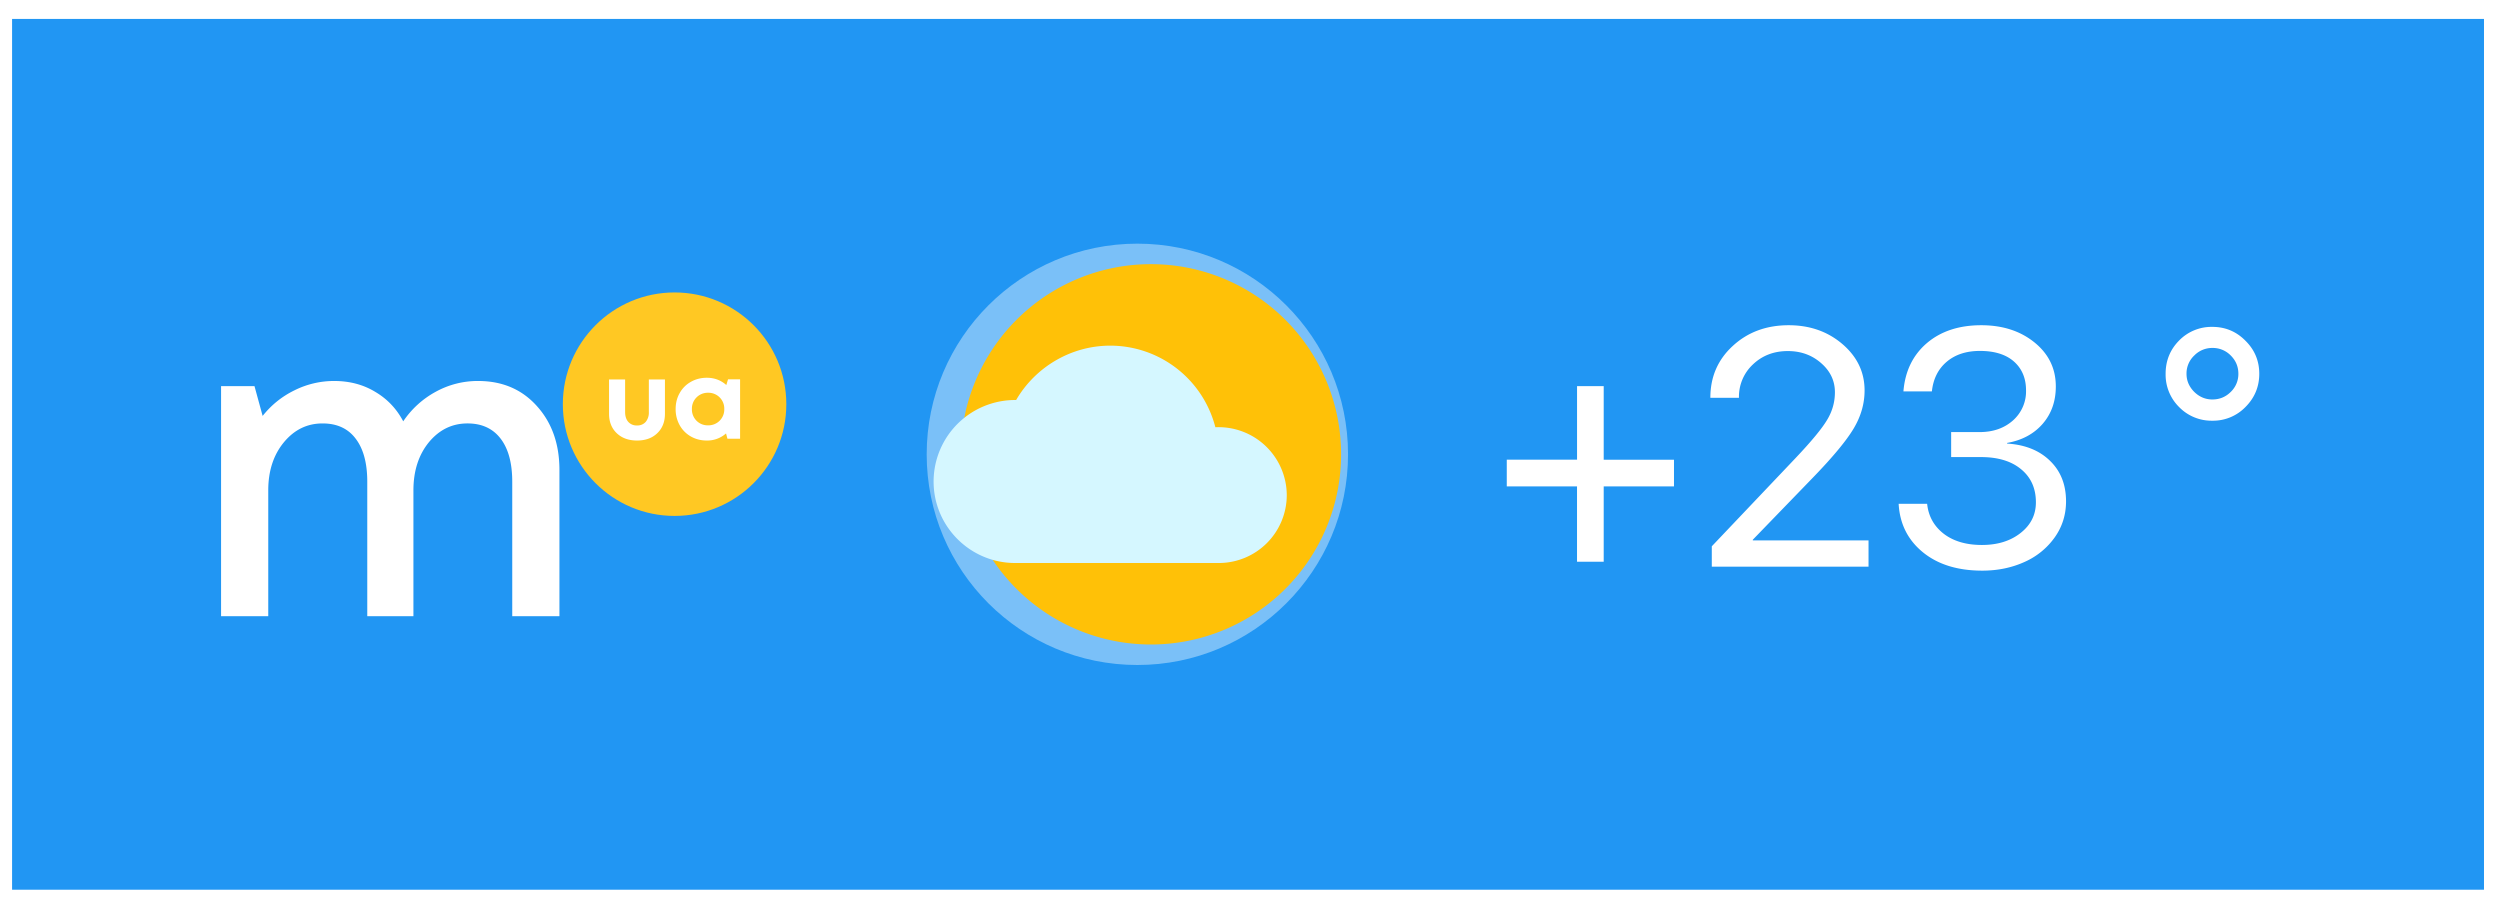
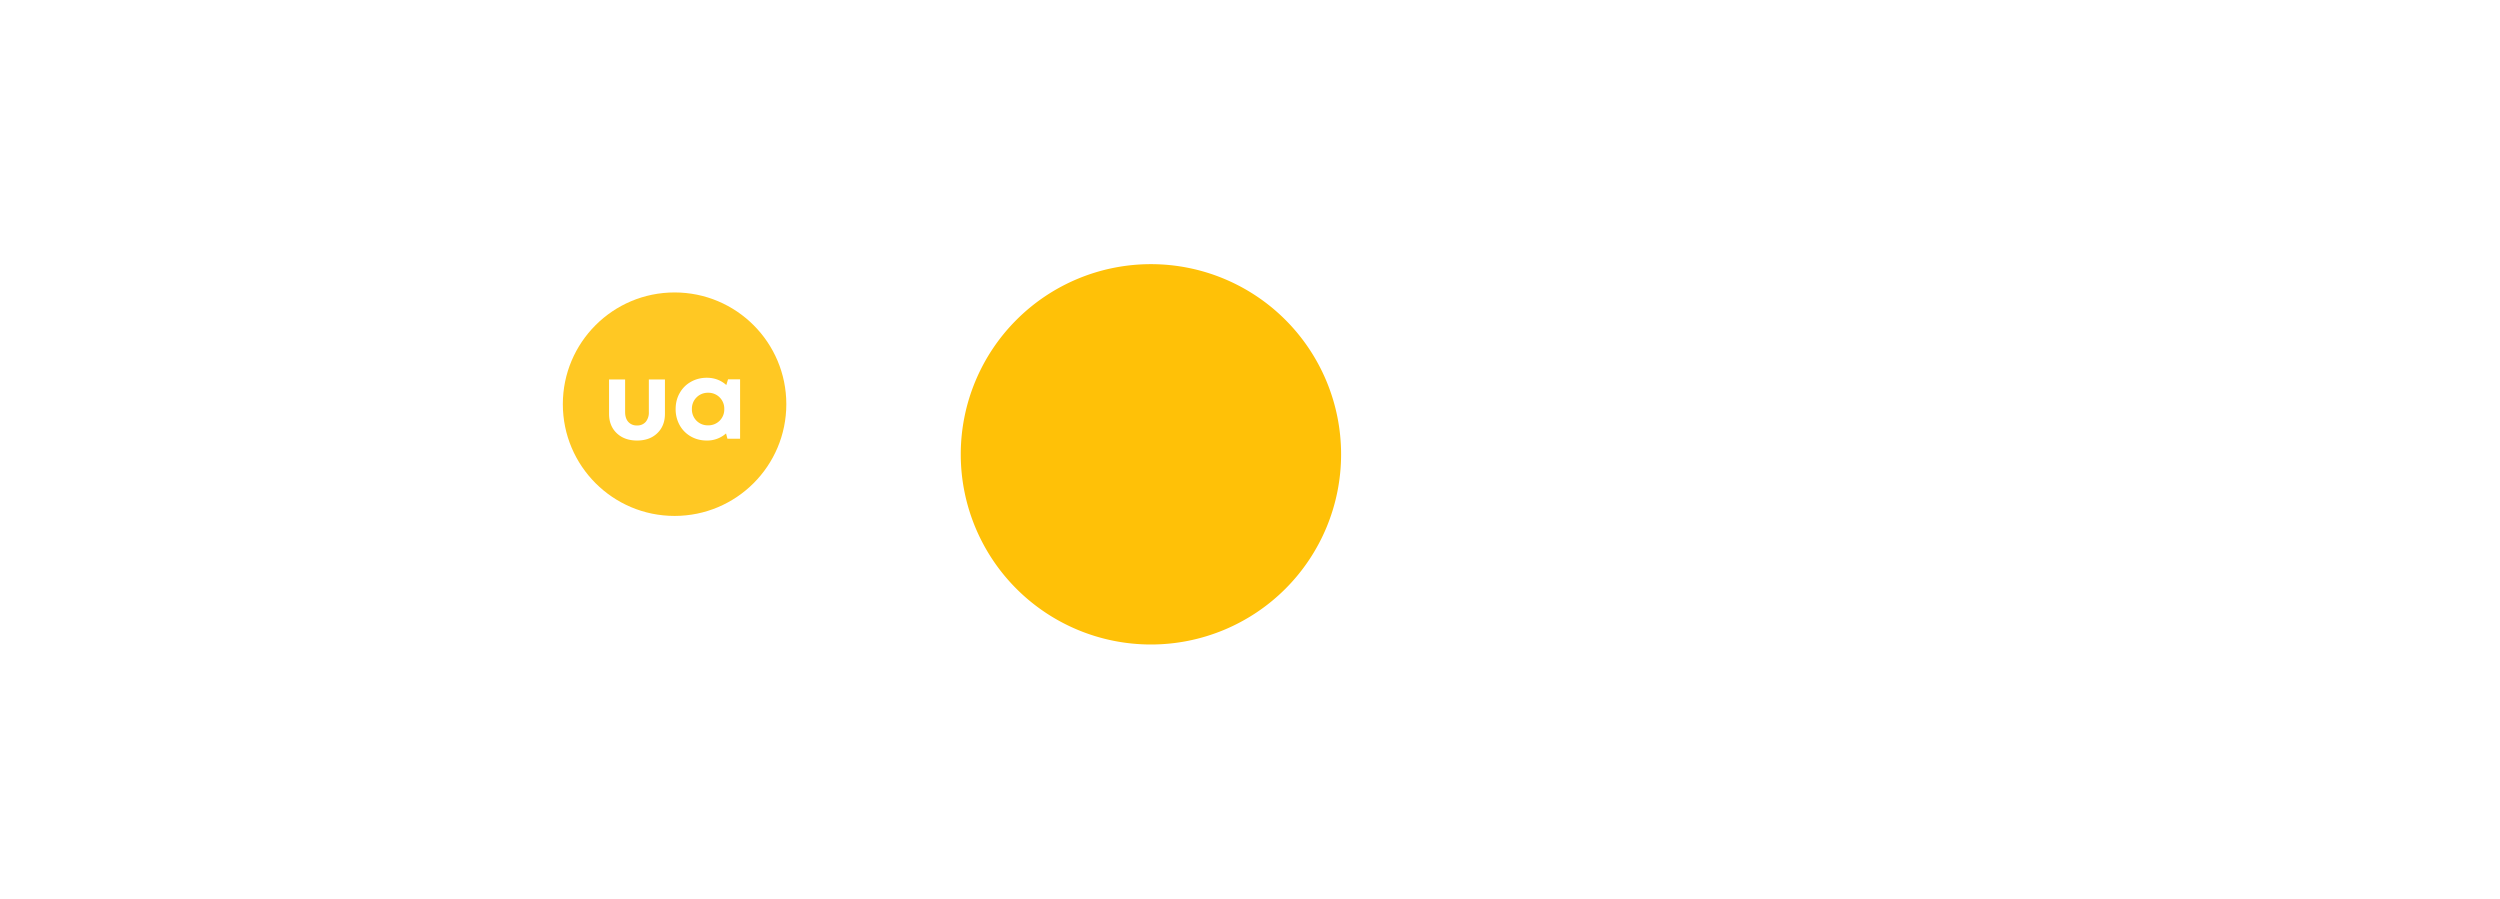
<svg xmlns="http://www.w3.org/2000/svg" width="89" height="32" fill="none">
-   <path fill="#2196F3" stroke="#2196F3" d="M.93 1.174h87v30h-87z" />
  <g filter="url(#filter0_f)">
    <circle cx="40.49" cy="16.174" r="7.5" fill="#fff" fill-opacity=".4" />
  </g>
  <g clip-path="url(#clip0)">
    <path d="M40.973 22.944a6.77 6.77 0 100-13.54 6.77 6.77 0 000 13.54z" fill="#FFC107" />
-     <path d="M43.267 15.21a3.866 3.866 0 00-3.744-2.905c-1.378 0-2.659.75-3.348 1.935h-.037a2.905 2.905 0 00-2.902 2.901c0 1.6 1.302 2.902 2.902 2.902h7.254a2.42 2.42 0 002.417-2.418 2.429 2.429 0 00-2.542-2.415z" fill="#D5F7FF" />
  </g>
-   <path d="M57.092 17.315v2.683h-.95v-2.683h-2.501v-.95h2.502v-2.618h.949v2.619h2.502v.949h-2.502zm3.797-3.158c0-.739.265-1.352.796-1.84.532-.492 1.196-.739 1.993-.739.754 0 1.392.225 1.916.674.523.45.785.998.785 1.647 0 .469-.129.92-.387 1.353-.258.434-.742 1.018-1.453 1.752l-2.139 2.21v.023h4.12v.937h-5.58v-.726l2.977-3.135c.566-.598.941-1.05 1.125-1.36.188-.308.281-.638.281-.99 0-.406-.164-.752-.492-1.037-.324-.285-.719-.428-1.184-.428-.496 0-.91.159-1.242.475a1.568 1.568 0 00-.498 1.184v.005h-1.02v-.005zm8.572 2.115v-.89h1.014c.484 0 .88-.14 1.19-.417a1.38 1.38 0 00.462-1.066c0-.43-.143-.772-.428-1.026-.285-.253-.69-.38-1.213-.38-.484 0-.879.128-1.183.386-.305.258-.48.61-.528 1.055h-1.013c.058-.719.336-1.291.832-1.717.5-.426 1.146-.639 1.94-.639.76 0 1.394.206 1.898.616.504.41.755.931.755 1.564 0 .528-.156.97-.468 1.33-.313.36-.735.586-1.266.68v.023c.64.04 1.15.244 1.53.616.378.367.568.847.568 1.441 0 .473-.133.899-.399 1.277a2.61 2.61 0 01-1.078.88c-.453.206-.955.31-1.506.31-.875 0-1.58-.219-2.115-.656-.535-.438-.822-1.012-.861-1.723h1.014c.046.441.244.797.591 1.066.348.266.801.399 1.36.399.558 0 1.017-.143 1.377-.428.363-.285.544-.648.544-1.09 0-.496-.175-.889-.527-1.178-.347-.289-.824-.433-1.43-.433h-1.06zm9.299-1.295a1.61 1.61 0 01-1.184-.486 1.62 1.62 0 01-.48-1.184c0-.465.16-.86.48-1.184a1.61 1.61 0 011.184-.486c.46 0 .853.164 1.177.492.329.325.493.717.493 1.178 0 .46-.164.855-.493 1.184a1.604 1.604 0 01-1.177.486zm0-.756c.258 0 .476-.09.656-.27a.88.88 0 00.27-.644c0-.254-.09-.47-.27-.65a.893.893 0 00-.656-.27.892.892 0 00-.645.27.877.877 0 00-.275.65c0 .246.092.46.275.644.184.18.399.27.645.27zm-61.739-.658c.86 0 1.555.296 2.088.888.538.593.807 1.353.807 2.28v5.206h-1.68v-4.79c0-.662-.139-1.173-.415-1.533-.277-.36-.669-.54-1.177-.54-.548 0-1.007.224-1.378.673-.365.45-.548 1.02-.548 1.71v4.48h-1.643v-4.79c0-.662-.139-1.173-.415-1.533-.272-.36-.664-.54-1.177-.54-.548 0-1.007.224-1.378.673-.37.45-.555 1.02-.555 1.71v4.48H7.87v-8.19h1.19l.29 1.06c.31-.39.688-.694 1.132-.911a3.15 3.15 0 011.414-.333c.548 0 1.034.128 1.459.385.43.252.763.602 1 1.051a3.278 3.278 0 011.155-1.051 3.097 3.097 0 011.51-.385z" fill="#fff" />
  <circle cx="24.015" cy="14.389" r="3.978" fill="#FFC823" />
  <path d="M22.679 15.683c-.299 0-.54-.087-.724-.262-.182-.175-.273-.405-.273-.69v-1.223h.572v1.157c0 .15.037.269.113.354a.394.394 0 00.312.127.388.388 0 00.31-.129.52.52 0 00.11-.352v-1.157h.573v1.223c0 .285-.09.515-.272.69-.181.175-.422.262-.721.262zm3.239-2.179h.429v2.116h-.45l-.05-.19a1.007 1.007 0 01-.685.253c-.209 0-.398-.048-.568-.145a1.038 1.038 0 01-.398-.402 1.161 1.161 0 01-.143-.574c0-.21.047-.399.143-.568.096-.171.228-.304.398-.4.17-.097.36-.146.568-.146.27 0 .501.086.695.259l.061-.203zm-1.123 1.473a.56.56 0 00.413.165.563.563 0 00.576-.58.563.563 0 00-.576-.58.564.564 0 00-.576.58.57.57 0 00.163.415z" fill="#fff" />
  <defs>
    <clipPath id="clip0">
      <path fill="#fff" transform="translate(33.236 8.92)" d="M0 0h14.507v14.507H0z" />
    </clipPath>
    <filter id="filter0_f" x="2.99" y="-21.326" width="75" height="75" filterUnits="userSpaceOnUse" color-interpolation-filters="sRGB">
      <feFlood flood-opacity="0" result="BackgroundImageFix" />
      <feBlend in="SourceGraphic" in2="BackgroundImageFix" result="shape" />
      <feGaussianBlur stdDeviation="15" result="effect1_foregroundBlur" />
    </filter>
  </defs>
</svg>